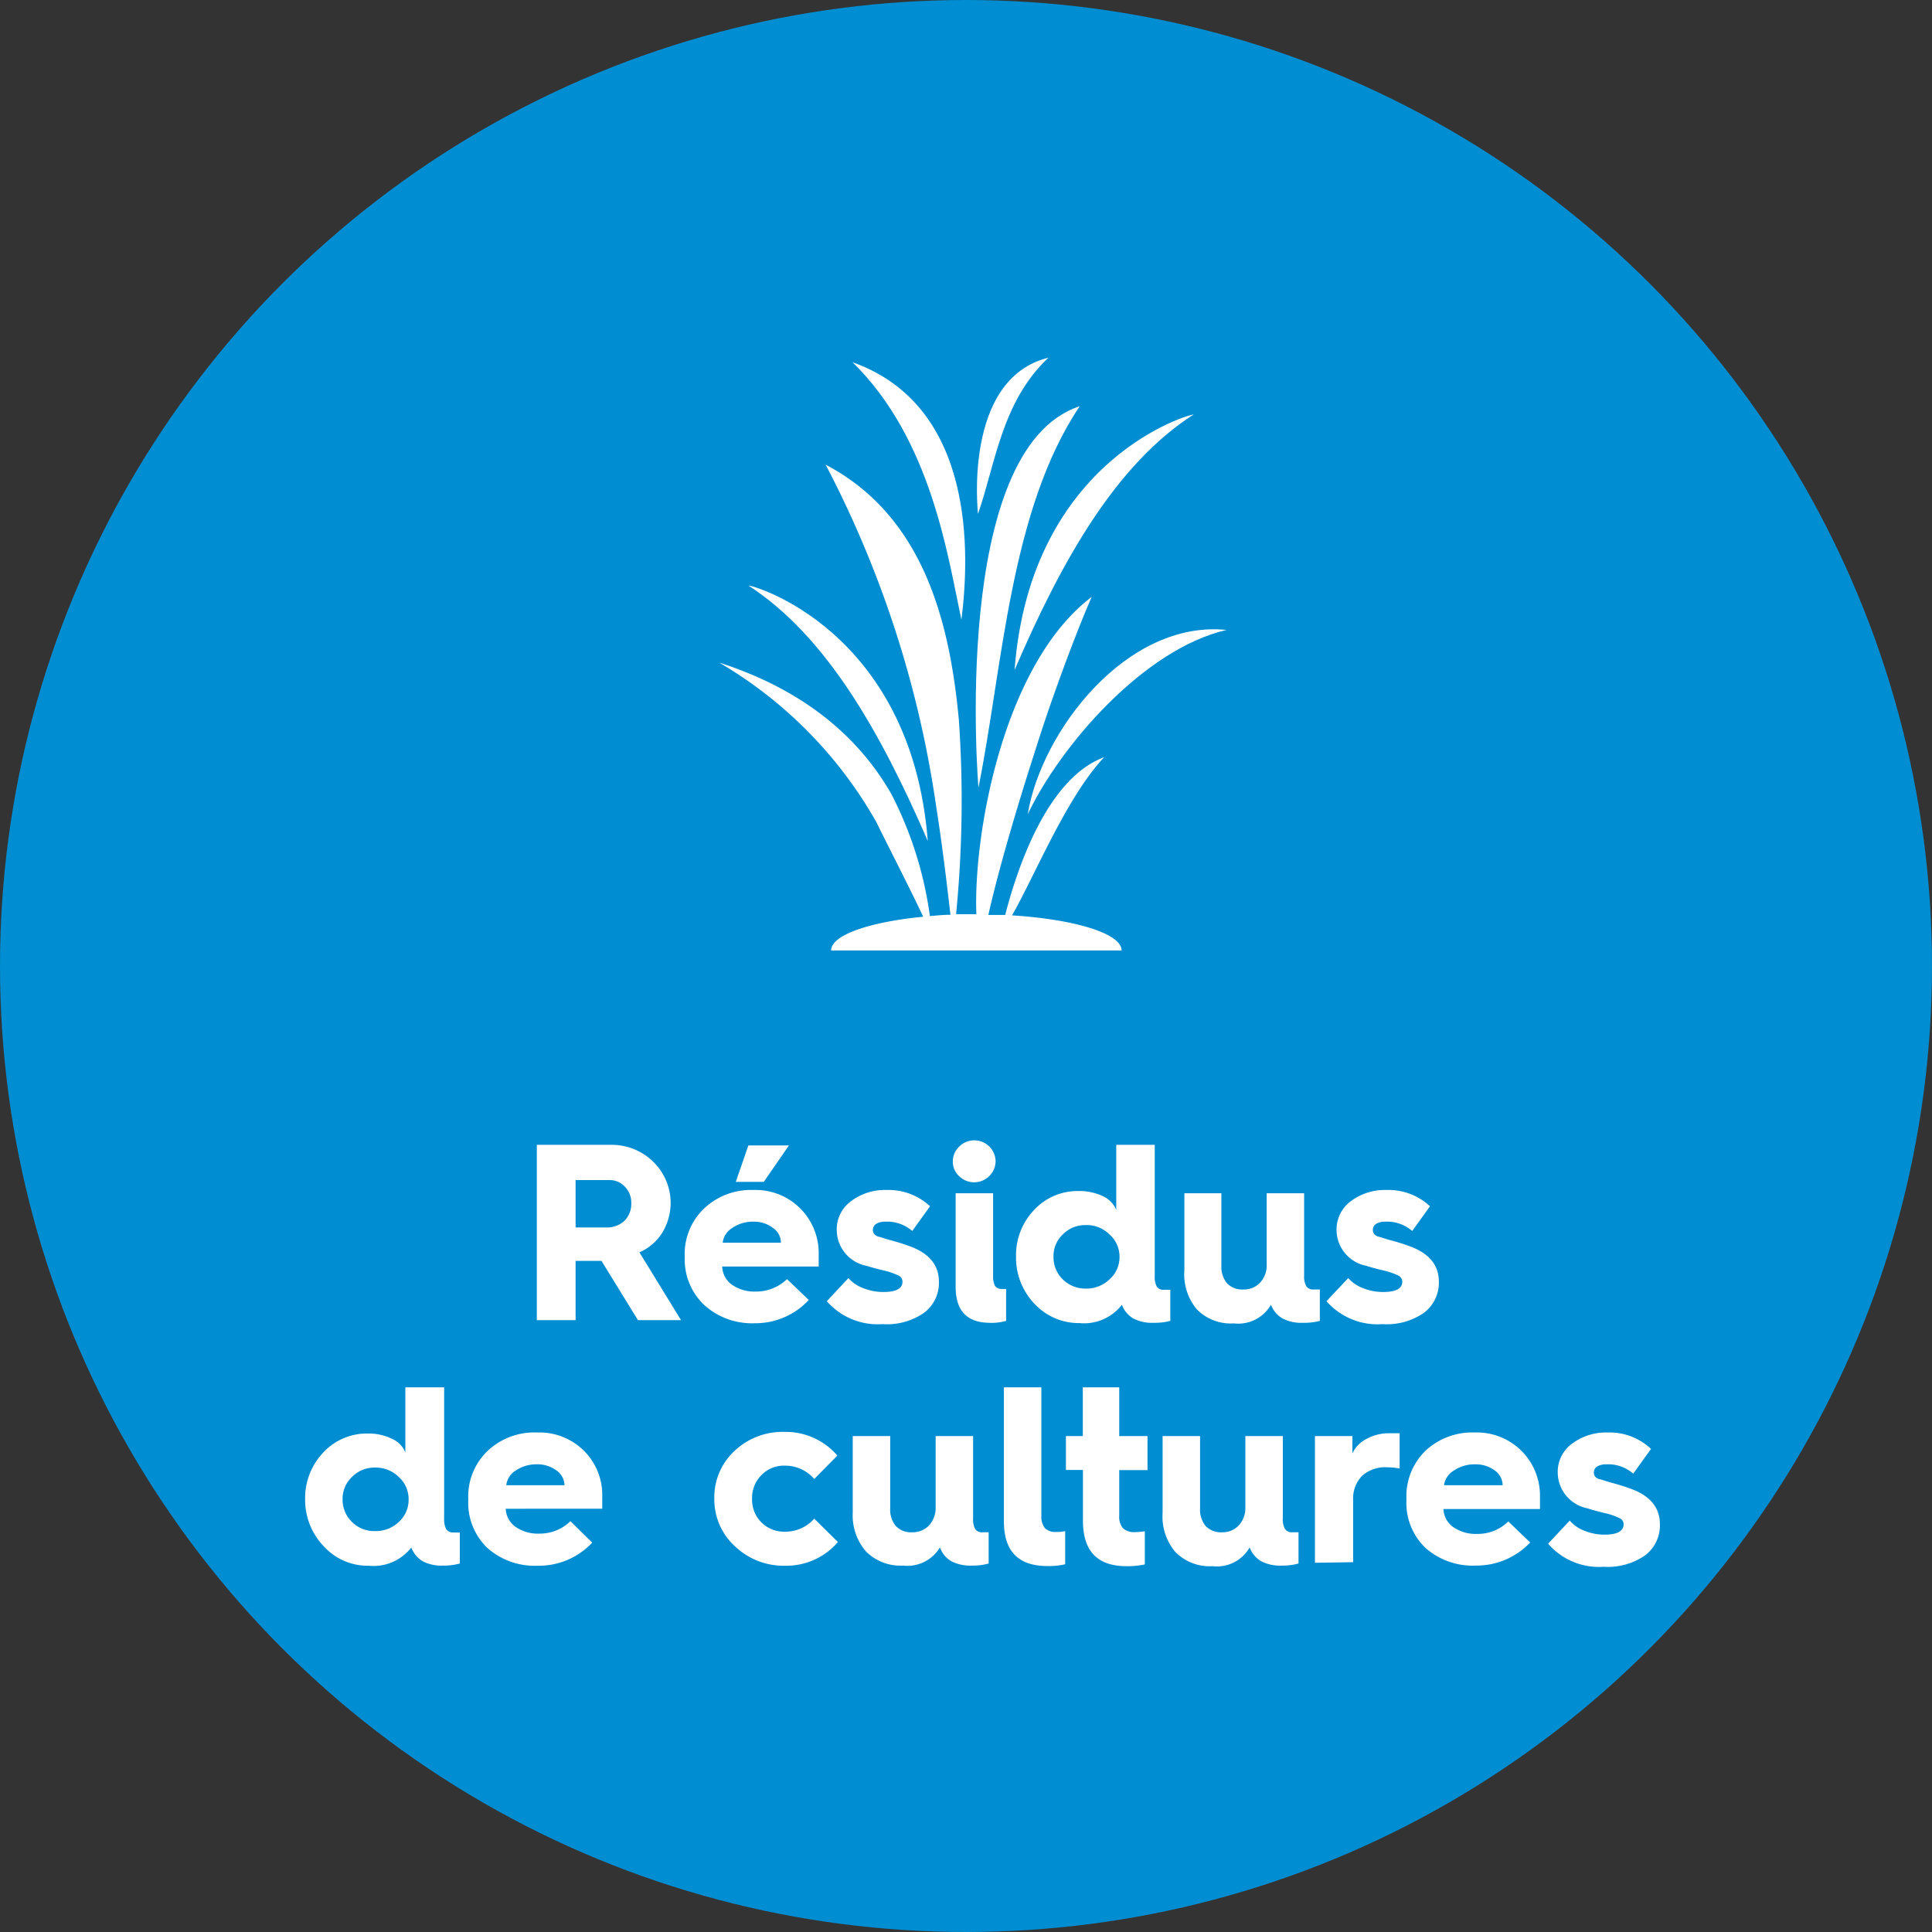
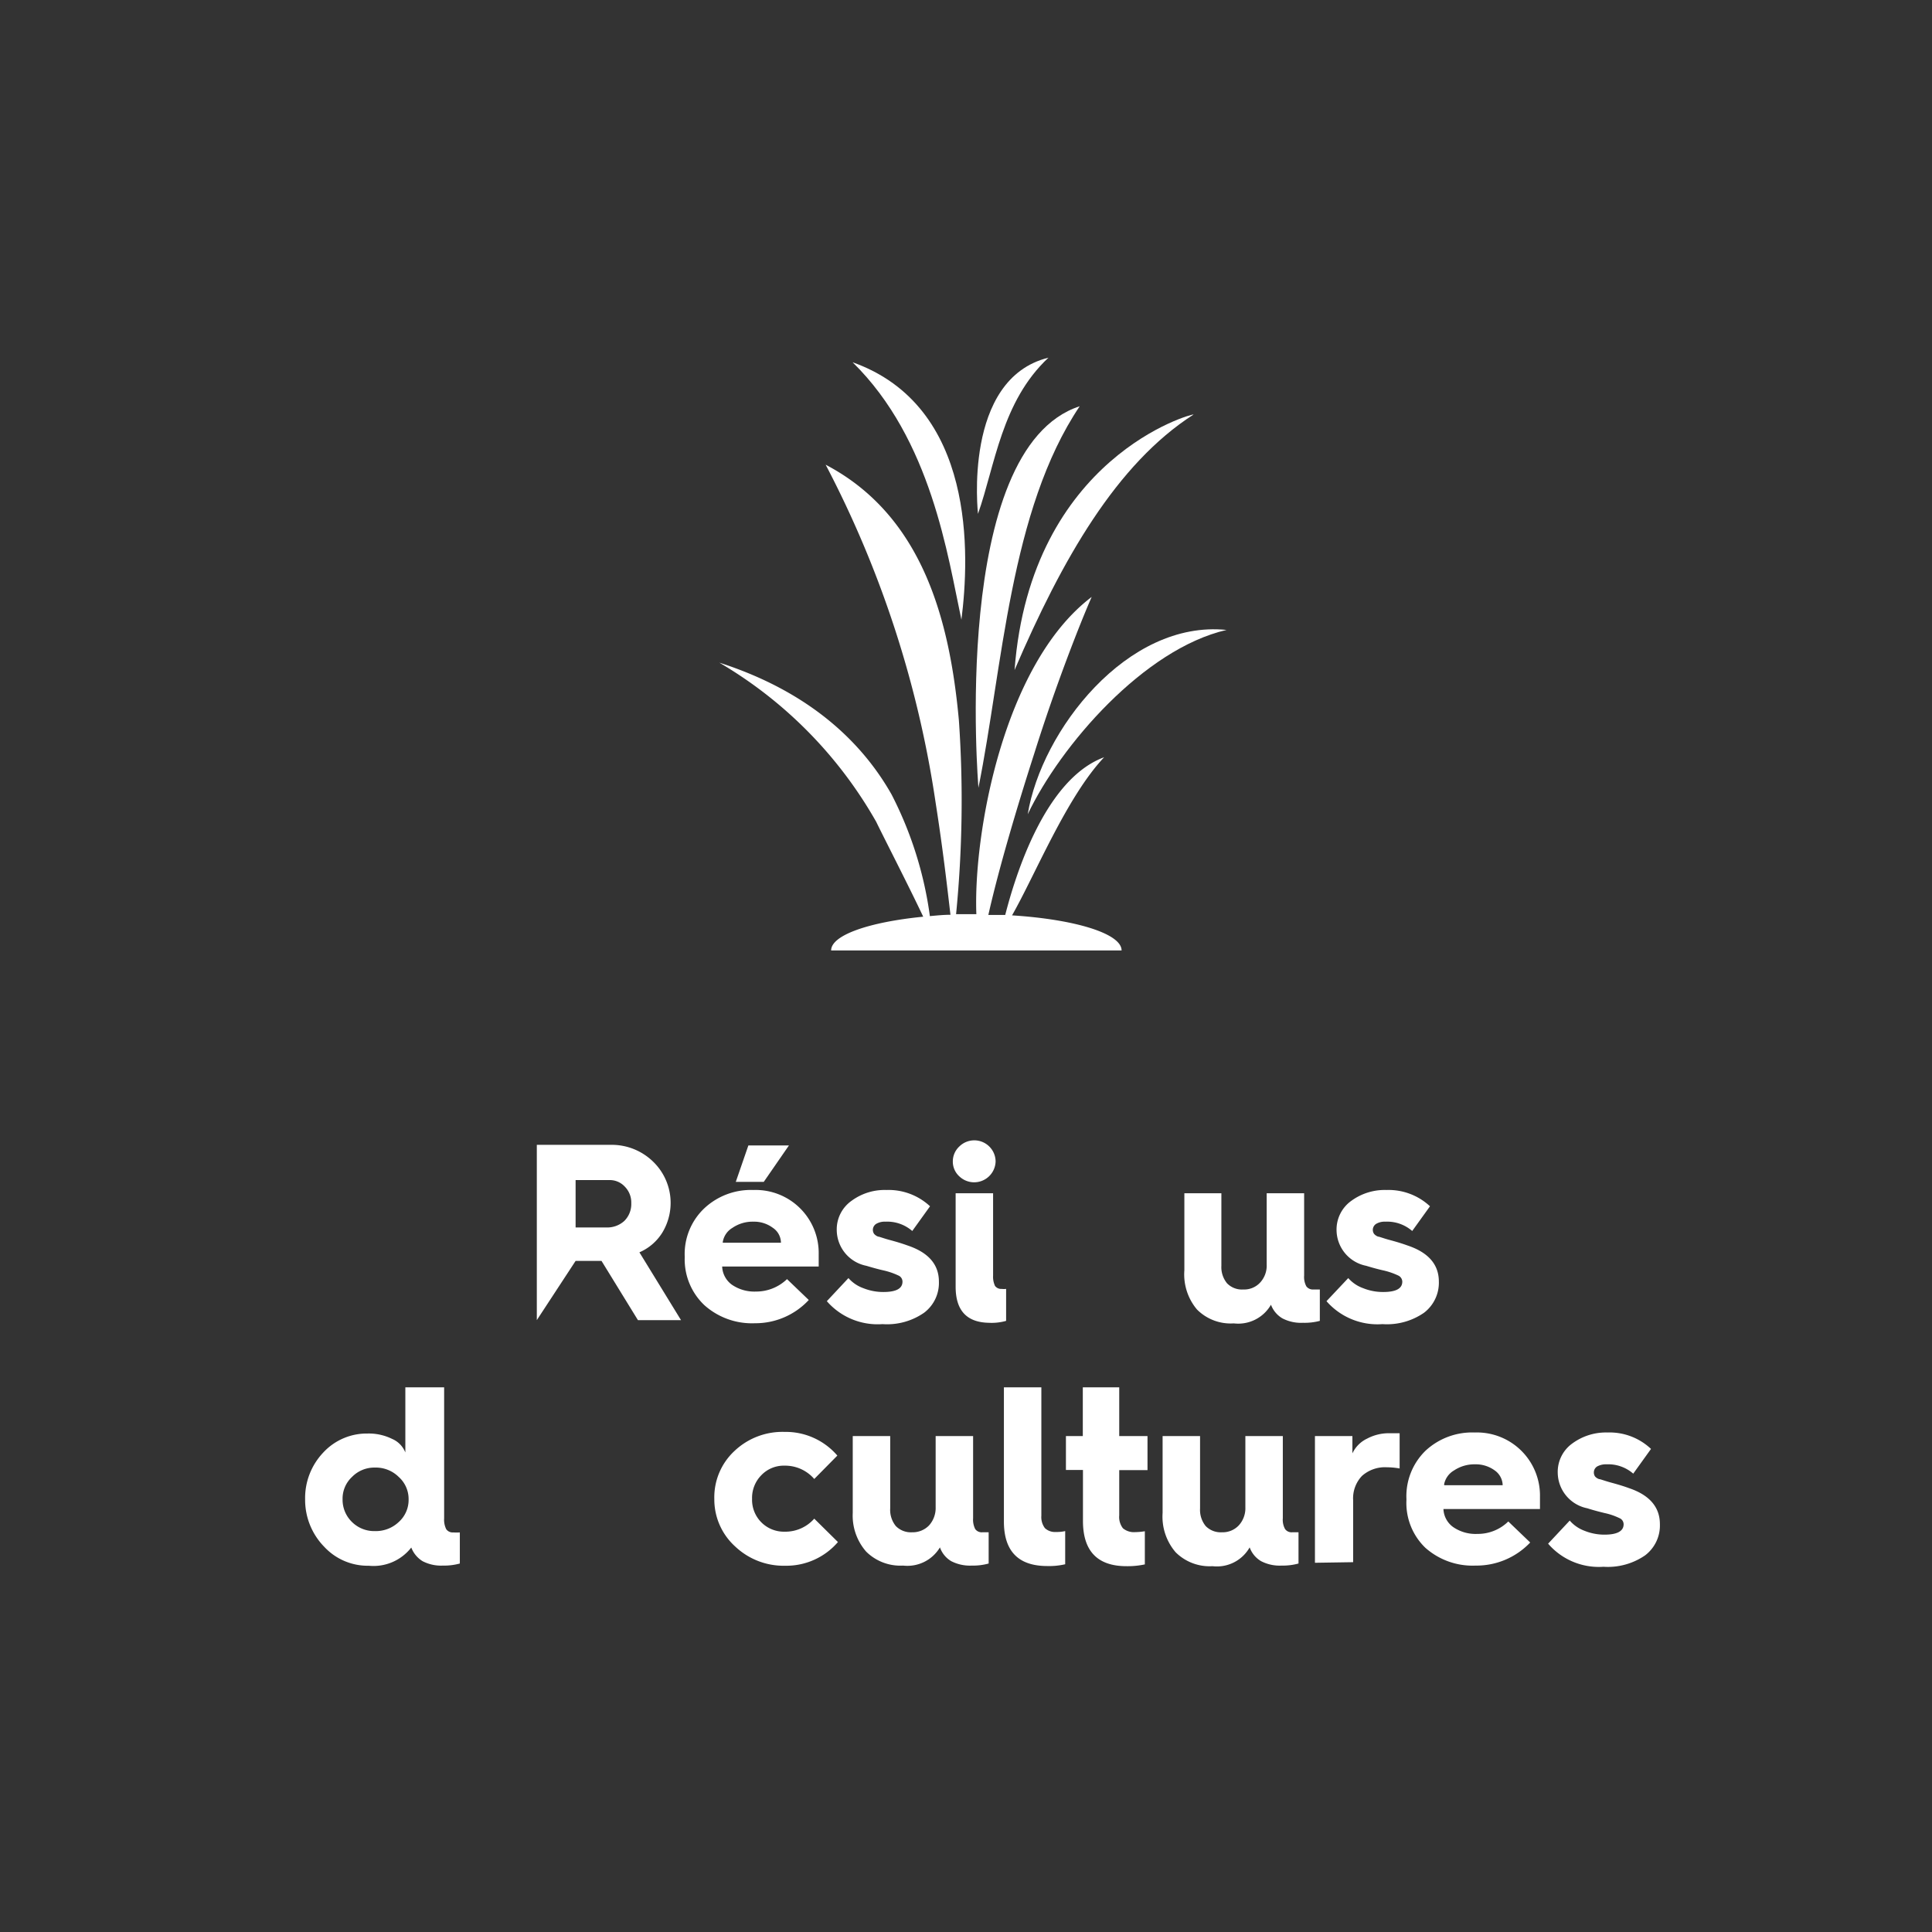
<svg xmlns="http://www.w3.org/2000/svg" viewBox="0 0 130.5 130.5">
  <rect x="0" y="0" width="130.5" height="130.5" fill="#333333" stroke="none" />
  <defs>
    <style>.cls-1{fill:#008dd1;}.cls-2{fill:#fff;}</style>
  </defs>
  <g id="Calque_2" data-name="Calque 2">
    <g id="Calque_2-2" data-name="Calque 2">
-       <circle class="cls-1" cx="65.25" cy="65.25" r="65.25" />
-       <path class="cls-2" d="M36.26,89.17V77.33h5a4,4,0,0,1,2.85,1.13,3.87,3.87,0,0,1,.62,4.81,3.4,3.4,0,0,1-1.54,1.32L46,89.17H43.09l-2.46-4H38.88v4Zm2.62-6.26h2.06a1.71,1.71,0,0,0,1.23-.44,1.6,1.6,0,0,0,.47-1.2,1.52,1.52,0,0,0-.43-1.11,1.38,1.38,0,0,0-1.05-.45H38.88Z" />
+       <path class="cls-2" d="M36.26,89.17V77.33h5a4,4,0,0,1,2.85,1.13,3.87,3.87,0,0,1,.62,4.81,3.4,3.4,0,0,1-1.54,1.32L46,89.17H43.09l-2.46-4H38.88Zm2.62-6.26h2.06a1.71,1.71,0,0,0,1.23-.44,1.6,1.6,0,0,0,.47-1.2,1.52,1.52,0,0,0-.43-1.11,1.38,1.38,0,0,0-1.05-.45H38.88Z" />
      <path class="cls-2" d="M46.25,84.94v-.07a4.25,4.25,0,0,1,1.31-3.24,4.6,4.6,0,0,1,3.33-1.25,4.26,4.26,0,0,1,4.41,4.35c0,.21,0,.48,0,.82H48.78a1.59,1.59,0,0,0,.66,1.23,2.68,2.68,0,0,0,1.62.46,3,3,0,0,0,2.1-.84l1.47,1.41A4.92,4.92,0,0,1,51,89.38a4.82,4.82,0,0,1-3.41-1.21A4.25,4.25,0,0,1,46.25,84.94Zm2.57-1h3.93a1.22,1.22,0,0,0-.54-1,2.12,2.12,0,0,0-1.32-.42,2.41,2.41,0,0,0-1.42.42A1.36,1.36,0,0,0,48.82,83.9Zm.88-4.11.85-2.46h2.74l-1.7,2.46Z" />
      <path class="cls-2" d="M55.85,87.89l1.46-1.56a2.42,2.42,0,0,0,1,.68,3.62,3.62,0,0,0,1.36.26c.86,0,1.29-.23,1.29-.7a.45.45,0,0,0-.29-.42,4.84,4.84,0,0,0-1-.34c-.4-.09-.78-.2-1.15-.31a2.48,2.48,0,0,1-2-2.39,2.36,2.36,0,0,1,1-2,3.77,3.77,0,0,1,2.36-.73,4.1,4.1,0,0,1,2.94,1.1l-1.2,1.67a2.57,2.57,0,0,0-1.81-.63,1.13,1.13,0,0,0-.63.15.48.48,0,0,0-.14.67.65.65,0,0,0,.28.19c.08,0,.34.11.79.23s.84.24,1.2.37c1.4.47,2.11,1.28,2.11,2.44a2.52,2.52,0,0,1-1,2.1,4.38,4.38,0,0,1-2.81.77A4.55,4.55,0,0,1,55.85,87.89Z" />
      <path class="cls-2" d="M64.36,78.45a1.37,1.37,0,0,1,.43-1,1.44,1.44,0,0,1,2.46,1,1.45,1.45,0,0,1-2.46,1A1.34,1.34,0,0,1,64.36,78.45Zm.19,8.46V80.6h2.53v5.57a1.45,1.45,0,0,0,.13.69.51.51,0,0,0,.45.2,1.1,1.1,0,0,0,.3,0v2.16a3.58,3.58,0,0,1-1.17.13C65.3,89.32,64.55,88.52,64.55,86.91Z" />
-       <path class="cls-2" d="M68.63,84.89a4.42,4.42,0,0,1,1.21-3.15,4,4,0,0,1,3-1.29,3.73,3.73,0,0,1,1.66.35,1.76,1.76,0,0,1,.9.93v-4.4H78v8.84a1.38,1.38,0,0,0,.14.74.53.53,0,0,0,.48.21l.43,0v2.1a4,4,0,0,1-1.14.13,2.68,2.68,0,0,1-1.37-.3,1.78,1.78,0,0,1-.76-.92,3.22,3.22,0,0,1-2.87,1.24,4.07,4.07,0,0,1-3-1.27A4.49,4.49,0,0,1,68.63,84.89Zm2.53,0a2.08,2.08,0,0,0,.63,1.53,2.16,2.16,0,0,0,1.55.62,2.23,2.23,0,0,0,1.6-.62,2,2,0,0,0,.68-1.53,2,2,0,0,0-.68-1.51,2.18,2.18,0,0,0-1.6-.63,2.11,2.11,0,0,0-1.55.63A2,2,0,0,0,71.16,84.89Z" />
      <path class="cls-2" d="M80,85.8V80.6H82.5v4.9a1.72,1.72,0,0,0,.38,1.18,1.4,1.4,0,0,0,1.1.42,1.46,1.46,0,0,0,1.14-.47,1.68,1.68,0,0,0,.44-1.22V80.6h2.53v5.56a1.33,1.33,0,0,0,.15.73.55.55,0,0,0,.48.21l.43,0v2.12a4,4,0,0,1-1.14.13,2.73,2.73,0,0,1-1.39-.3,1.8,1.8,0,0,1-.77-.92,2.55,2.55,0,0,1-2.51,1.26,3.21,3.21,0,0,1-2.49-.94A3.68,3.68,0,0,1,80,85.8Z" />
      <path class="cls-2" d="M89.6,87.89l1.47-1.56a2.42,2.42,0,0,0,1,.68,3.58,3.58,0,0,0,1.36.26c.86,0,1.29-.23,1.29-.7a.47.47,0,0,0-.29-.42,4.84,4.84,0,0,0-1-.34c-.4-.09-.79-.2-1.15-.31a2.48,2.48,0,0,1-2-2.39,2.38,2.38,0,0,1,1-2,3.82,3.82,0,0,1,2.37-.73,4.1,4.1,0,0,1,2.94,1.1l-1.2,1.67a2.57,2.57,0,0,0-1.81-.63,1.13,1.13,0,0,0-.63.15.48.48,0,0,0-.14.67.65.65,0,0,0,.28.19c.08,0,.34.11.79.23s.84.24,1.2.37c1.4.47,2.11,1.28,2.11,2.44a2.55,2.55,0,0,1-1,2.1,4.4,4.4,0,0,1-2.81.77A4.57,4.57,0,0,1,89.6,87.89Z" />
      <path class="cls-2" d="M20.61,101.28a4.46,4.46,0,0,1,1.21-3.15,4,4,0,0,1,3-1.3,3.57,3.57,0,0,1,1.66.36,1.67,1.67,0,0,1,.9.92v-4.4H30v8.85a1.44,1.44,0,0,0,.14.73.53.53,0,0,0,.48.22,3.15,3.15,0,0,0,.44,0v2.1a4,4,0,0,1-1.15.14,2.7,2.7,0,0,1-1.37-.3,1.87,1.87,0,0,1-.76-.92,3.23,3.23,0,0,1-2.87,1.23,4,4,0,0,1-3-1.27A4.53,4.53,0,0,1,20.61,101.28Zm2.53,0a2.09,2.09,0,0,0,.64,1.53,2.13,2.13,0,0,0,1.55.61,2.24,2.24,0,0,0,1.6-.61,2,2,0,0,0,.67-1.53,2,2,0,0,0-.67-1.52,2.19,2.19,0,0,0-1.6-.63,2.1,2.1,0,0,0-1.55.63A2,2,0,0,0,23.14,101.28Z" />
-       <path class="cls-2" d="M31.63,101.32v-.06A4.25,4.25,0,0,1,32.94,98a4.59,4.59,0,0,1,3.33-1.24A4.28,4.28,0,0,1,39.45,98a4.22,4.22,0,0,1,1.23,3.09c0,.2,0,.47,0,.82H34.16a1.57,1.57,0,0,0,.66,1.22,2.62,2.62,0,0,0,1.62.46,2.94,2.94,0,0,0,2.09-.84L40,104.2a4.94,4.94,0,0,1-3.68,1.56,4.82,4.82,0,0,1-3.41-1.21A4.23,4.23,0,0,1,31.63,101.32Zm2.57-1h3.93a1.24,1.24,0,0,0-.55-1,2.13,2.13,0,0,0-1.31-.41,2.47,2.47,0,0,0-1.42.41A1.36,1.36,0,0,0,34.2,100.29Z" />
      <path class="cls-2" d="M48.25,101.26A4.27,4.27,0,0,1,49.62,98,4.71,4.71,0,0,1,53,96.72a4.59,4.59,0,0,1,3.56,1.6L55,99.9A2.6,2.6,0,0,0,53,99a2.1,2.1,0,0,0-1.57.64,2.18,2.18,0,0,0-.63,1.6,2.15,2.15,0,0,0,2.2,2.22,2.6,2.6,0,0,0,2-.88l1.6,1.58a4.59,4.59,0,0,1-3.56,1.6,4.75,4.75,0,0,1-3.37-1.29A4.28,4.28,0,0,1,48.25,101.26Z" />
      <path class="cls-2" d="M57.6,102.19V97h2.53v4.89a1.73,1.73,0,0,0,.38,1.19,1.42,1.42,0,0,0,1.1.42,1.53,1.53,0,0,0,1.15-.47,1.76,1.76,0,0,0,.44-1.23V97h2.53v5.55a1.41,1.41,0,0,0,.14.73.54.54,0,0,0,.49.22l.42,0v2.11a3.93,3.93,0,0,1-1.14.14,2.76,2.76,0,0,1-1.39-.3,1.76,1.76,0,0,1-.76-.93A2.56,2.56,0,0,1,61,105.75a3.28,3.28,0,0,1-2.49-.94A3.69,3.69,0,0,1,57.6,102.19Z" />
      <path class="cls-2" d="M67.81,102.77V93.71h2.53v8.67a1.24,1.24,0,0,0,.24.84,1,1,0,0,0,.75.26,2.59,2.59,0,0,0,.62-.06v2.24a4.75,4.75,0,0,1-1.21.12C68.79,105.78,67.81,104.78,67.81,102.77Z" />
      <path class="cls-2" d="M72,99.29V97h1.14V93.71H75.6V97h1.91v2.3H75.6v3.06a1.24,1.24,0,0,0,.25.87,1.16,1.16,0,0,0,.83.26,4.34,4.34,0,0,0,.65-.06v2.24a5.54,5.54,0,0,1-1.24.12q-2.94,0-2.94-3.06V99.29Z" />
      <path class="cls-2" d="M78.53,102.19V97h2.53v4.89a1.73,1.73,0,0,0,.38,1.19,1.42,1.42,0,0,0,1.1.42,1.49,1.49,0,0,0,1.14-.47,1.72,1.72,0,0,0,.44-1.23V97h2.53v5.55a1.3,1.3,0,0,0,.15.73.54.54,0,0,0,.49.22l.42,0v2.11a4,4,0,0,1-1.14.14,2.73,2.73,0,0,1-1.39-.3,1.78,1.78,0,0,1-.77-.93,2.54,2.54,0,0,1-2.51,1.27,3.25,3.25,0,0,1-2.49-.94A3.69,3.69,0,0,1,78.53,102.19Z" />
      <path class="cls-2" d="M88.82,105.56V97h2.53v1.17a2.09,2.09,0,0,1,1-1,3.14,3.14,0,0,1,1.53-.36c.16,0,.38,0,.66,0v2.38a5,5,0,0,0-.85-.08,2.34,2.34,0,0,0-1.69.58,2.19,2.19,0,0,0-.6,1.64v4.19Z" />
      <path class="cls-2" d="M95,101.32v-.06A4.29,4.29,0,0,1,96.28,98a4.62,4.62,0,0,1,3.33-1.24,4.26,4.26,0,0,1,4.41,4.35c0,.2,0,.47,0,.82H97.5a1.57,1.57,0,0,0,.66,1.22,2.67,2.67,0,0,0,1.63.46,2.94,2.94,0,0,0,2.09-.84l1.48,1.42a5,5,0,0,1-3.69,1.56,4.8,4.8,0,0,1-3.4-1.21A4.2,4.2,0,0,1,95,101.32Zm2.57-1h3.93a1.25,1.25,0,0,0-.54-1,2.16,2.16,0,0,0-1.32-.41,2.47,2.47,0,0,0-1.42.41A1.39,1.39,0,0,0,97.54,100.29Z" />
      <path class="cls-2" d="M104.57,104.27l1.46-1.56a2.44,2.44,0,0,0,1,.69,3.57,3.57,0,0,0,1.35.26c.86,0,1.29-.24,1.29-.7a.45.45,0,0,0-.29-.42,4.39,4.39,0,0,0-1-.34c-.41-.1-.79-.2-1.16-.32a2.48,2.48,0,0,1-2-2.39,2.36,2.36,0,0,1,1-2,3.83,3.83,0,0,1,2.36-.73,4.07,4.07,0,0,1,2.94,1.11l-1.2,1.67a2.57,2.57,0,0,0-1.8-.63,1.23,1.23,0,0,0-.63.14.47.47,0,0,0-.23.4.47.47,0,0,0,.08.28.62.62,0,0,0,.28.18c.08,0,.35.11.79.23s.85.24,1.2.37c1.41.47,2.11,1.29,2.11,2.44a2.53,2.53,0,0,1-1,2.11,4.44,4.44,0,0,1-2.81.77A4.52,4.52,0,0,1,104.57,104.27Z" />
-       <path class="cls-2" d="M62.67,56.81C61.54,42.4,50.59,39.45,50.57,39.56,55.77,42.94,59.44,49.35,62.67,56.81Z" />
      <path class="cls-2" d="M72.93,27.44c-8.8,2.87-6.83,25.82-6.84,25.77C67.72,45.12,68.21,34.46,72.93,27.44Z" />
      <path class="cls-2" d="M69.42,55c2.21-4.64,7.84-11.16,13.43-12.45C76.13,41.86,70.34,49.37,69.42,55Z" />
      <path class="cls-2" d="M57.59,24.47c5.33,5.22,6.43,13.12,7.35,17.39C65.49,37.54,65.93,27.44,57.59,24.47Z" />
      <path class="cls-2" d="M80.62,28c0-.1-11,2.85-12.09,17.26C71.75,37.76,75.42,31.34,80.62,28Z" />
      <path class="cls-2" d="M70.82,24.16C65,25.59,66.07,34.74,66.06,34.71,67.22,31.42,67.65,27.12,70.82,24.16Z" />
      <path class="cls-2" d="M68.36,61.83c1.58-2.77,3.69-8,6.22-10.68-4,1.47-6,8-6.68,10.65l-1.14,0c.69-3.08,1.95-7.33,3.1-10.9C71.31,46.27,73,42,73.74,40.32c-6,4.54-8,16.12-7.79,21.43h0c-.46,0-.92,0-1.37,0a78.46,78.46,0,0,0,.19-13.09c-.61-6.66-2.4-13.81-9-17.27A71.68,71.68,0,0,1,63.2,54.23c.51,3.25.8,5.85,1,7.56-.48,0-.94.05-1.39.09a25.33,25.33,0,0,0-2.59-8.22c-1.7-3-5-6.77-11.63-8.9a29.1,29.1,0,0,1,10.6,10.76c.48,1,2.23,4.4,3.17,6.4-3.64.36-6.22,1.24-6.22,2.28H75.76C75.76,63.06,72.62,62.1,68.36,61.83Z" />
    </g>
  </g>
</svg>